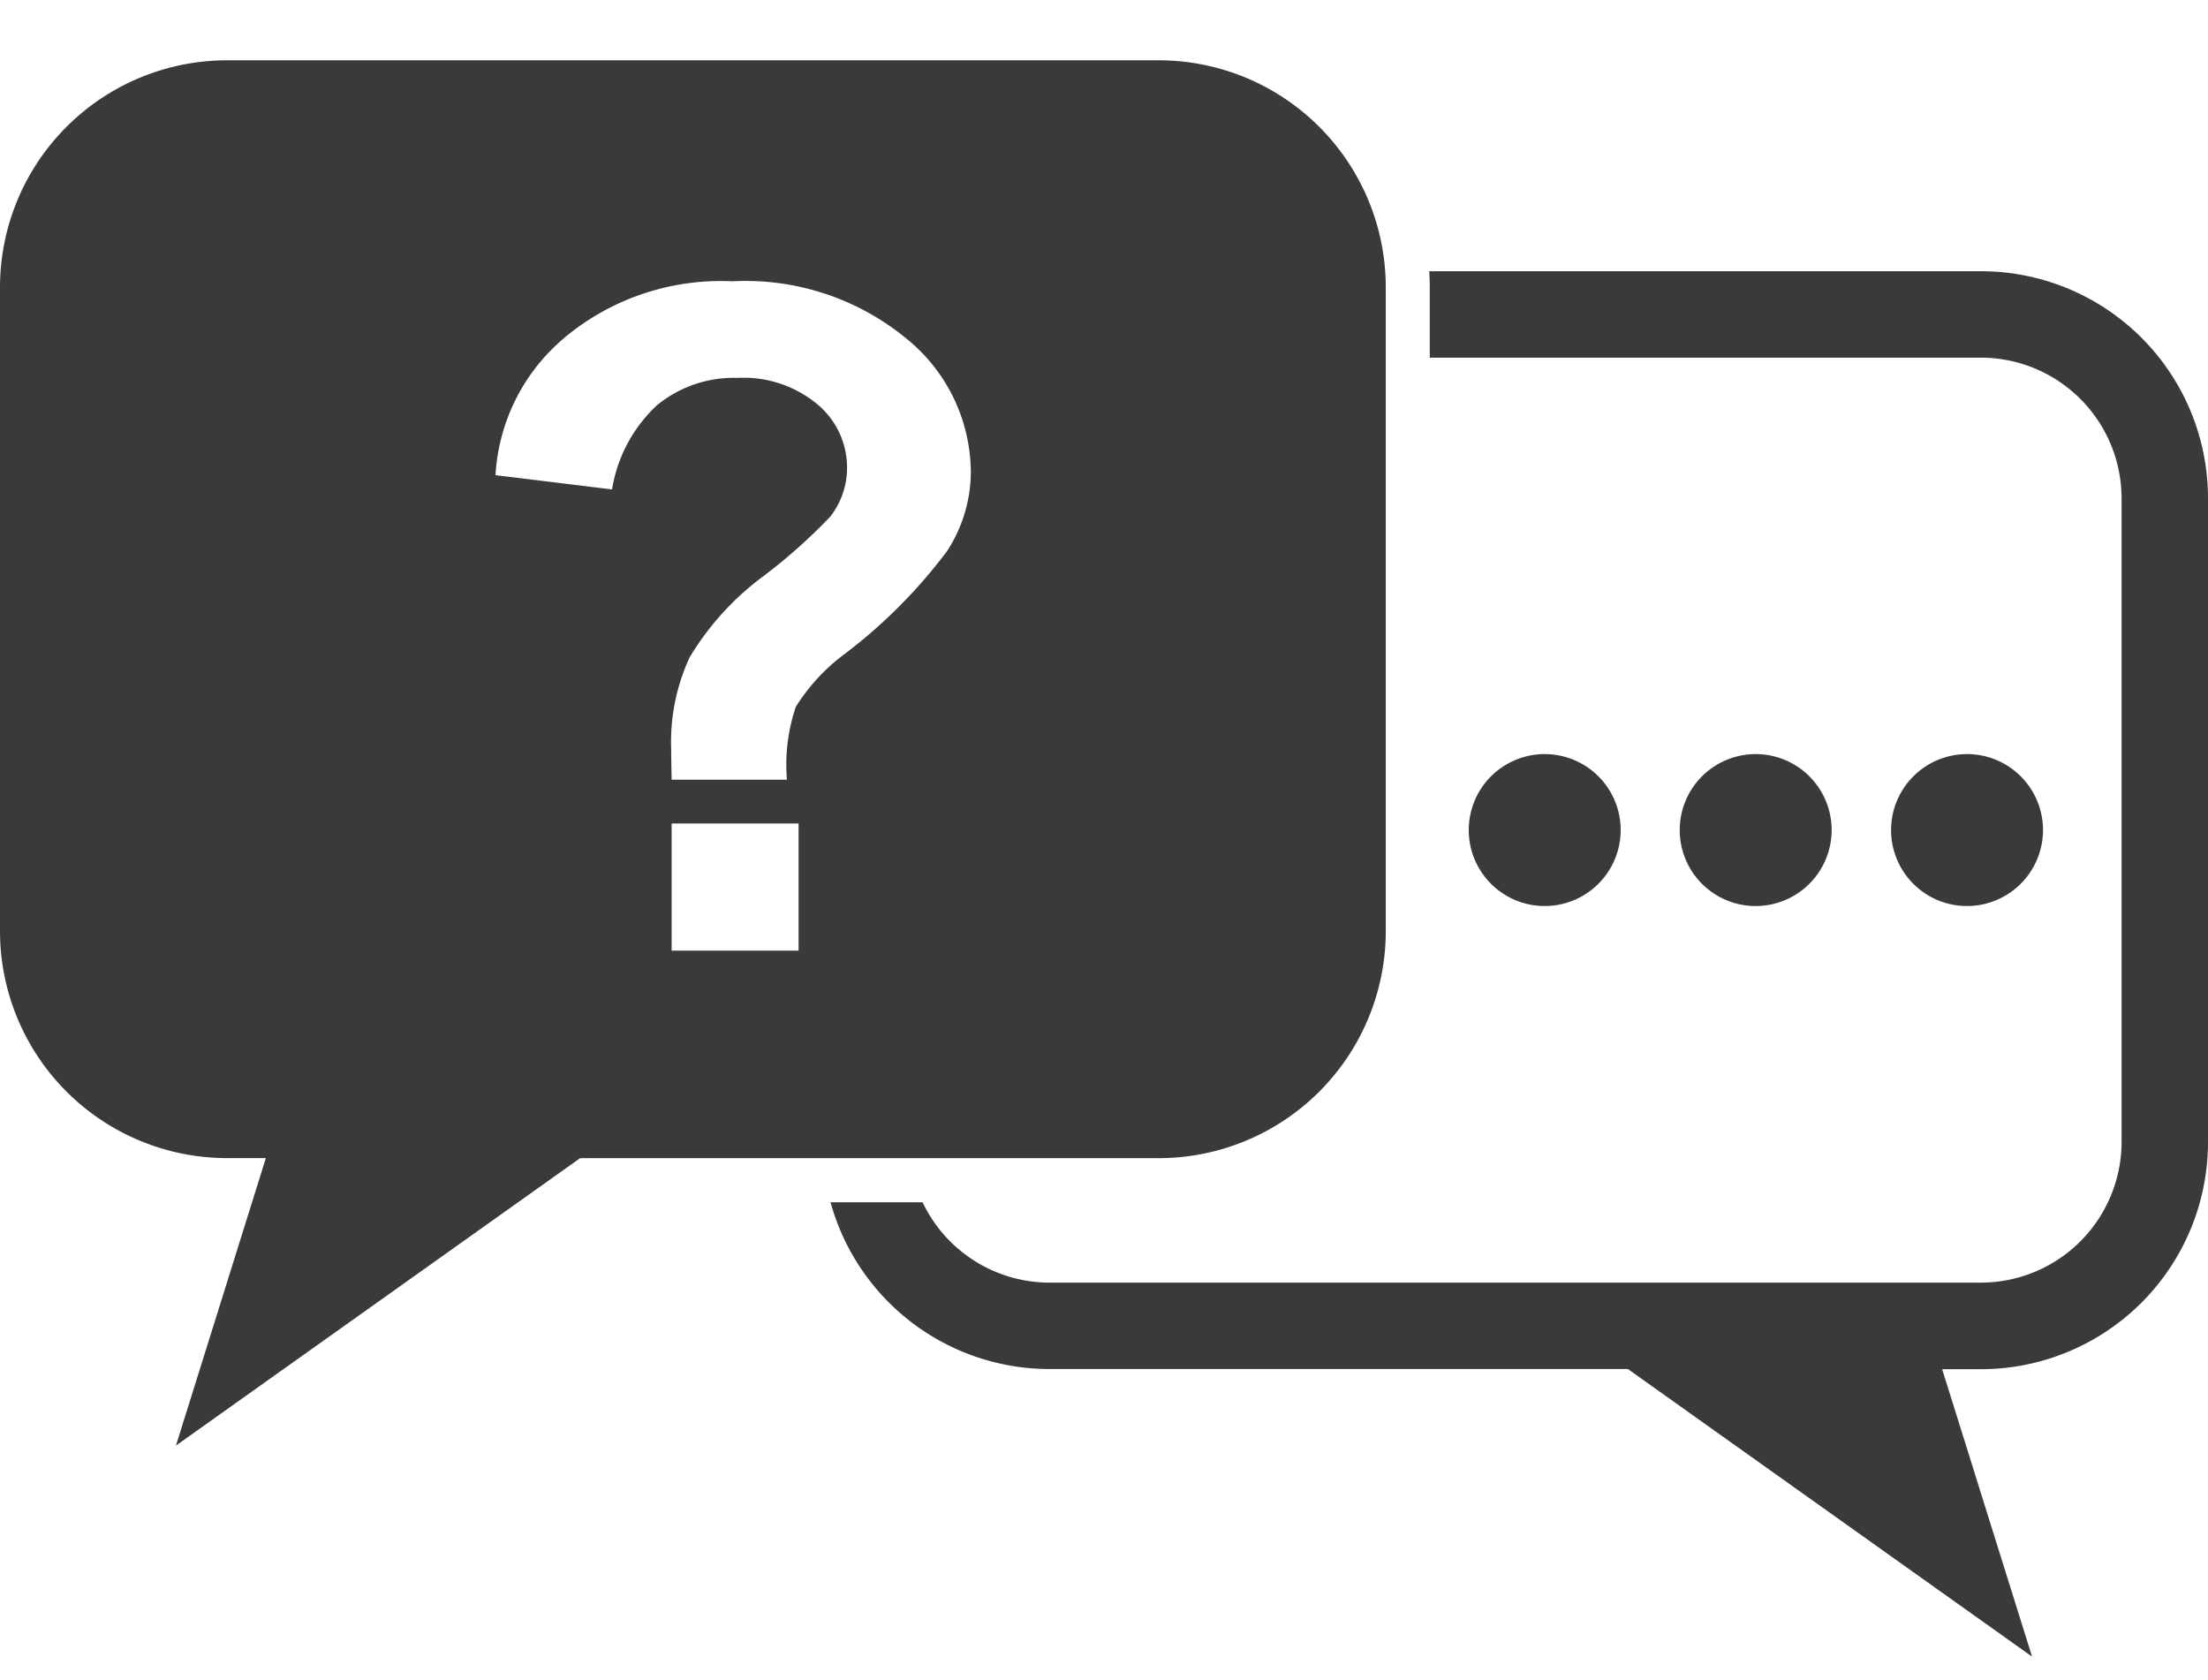
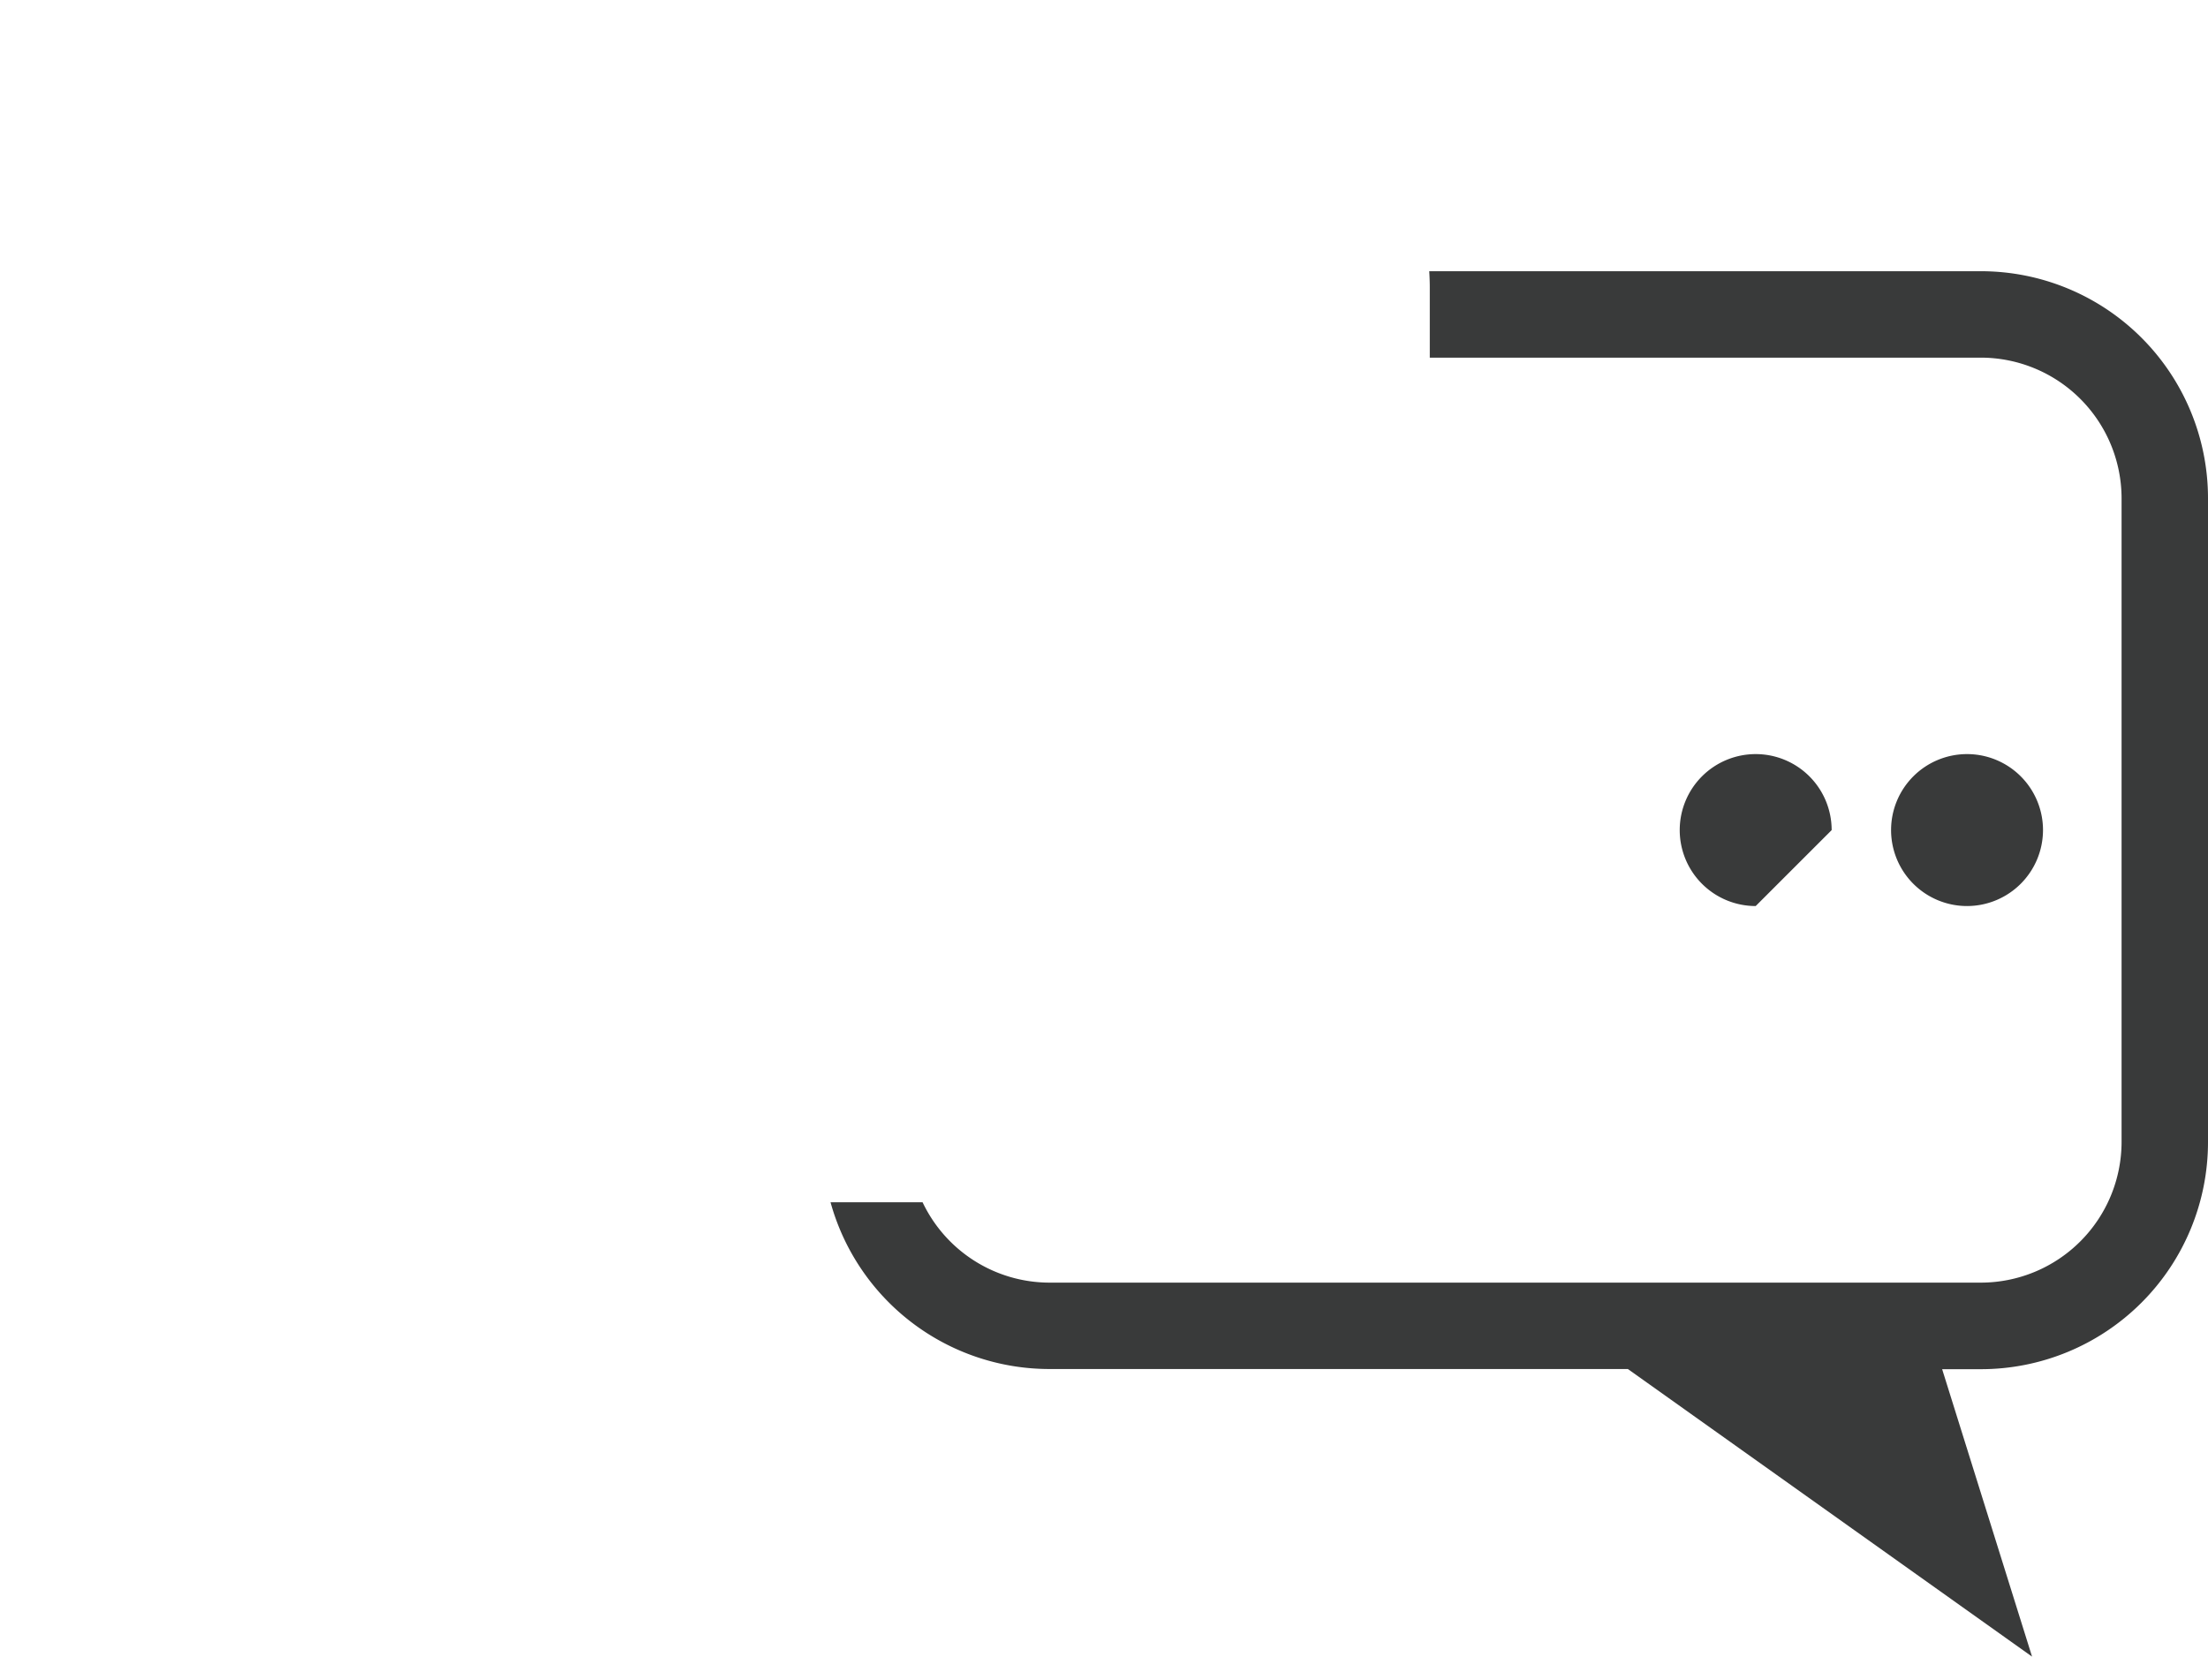
<svg xmlns="http://www.w3.org/2000/svg" width="52.58" height="40" viewBox="0 0 52.58 40">
  <g id="icon_contact-support" transform="translate(-245.596 -16088.488)">
-     <rect id="長方形_954" data-name="長方形 954" width="40" height="40" transform="translate(251.5 16088.488)" fill="none" />
    <g id="グループ_870" data-name="グループ 870" transform="translate(245.596 16089.924)">
      <path id="パス_35863" data-name="パス 35863" d="M110.147,21.012H97.01c.008.128.013.256.013.386V23.07h13.124a3.354,3.354,0,0,1,3.35,3.35V41.745a3.354,3.354,0,0,1-3.35,3.35H87.966a3.351,3.351,0,0,1-3.021-1.913H82.753a5.409,5.409,0,0,0,5.213,3.97H101.74L111.365,54l-2.141-6.844h.923a5.408,5.408,0,0,0,5.408-5.407V26.42a5.408,5.408,0,0,0-5.408-5.408" transform="translate(-62.975 -15.99)" fill="#393a3a" />
-       <path id="パス_35864" data-name="パス 35864" d="M33,20.733V5.408A5.408,5.408,0,0,0,27.589,0H5.408A5.408,5.408,0,0,0,0,5.408V20.733a5.408,5.408,0,0,0,5.408,5.407h.923L4.19,32.985l9.625-6.844H27.589A5.408,5.408,0,0,0,33,20.733M13.439,6.607a5.814,5.814,0,0,1,4-1.345,6.027,6.027,0,0,1,4.142,1.361,4.121,4.121,0,0,1,1.538,3.169,3.482,3.482,0,0,1-.565,1.893,12.389,12.389,0,0,1-2.415,2.432,4.615,4.615,0,0,0-1.189,1.28,4.286,4.286,0,0,0-.21,1.732H15.994q-.011-.592-.011-.721a4.8,4.8,0,0,1,.441-2.195,6.7,6.7,0,0,1,1.765-1.937,13.174,13.174,0,0,0,1.582-1.41,1.885,1.885,0,0,0,.4-1.162,1.958,1.958,0,0,0-.705-1.512,2.745,2.745,0,0,0-1.9-.63,2.878,2.878,0,0,0-1.926.656,3.5,3.5,0,0,0-1.065,2L11.8,9.878a4.605,4.605,0,0,1,1.641-3.271M19.017,21.2H15.994V18.173h3.023Z" fill="#393a3a" />
-       <path id="パス_35865" data-name="パス 35865" d="M149.966,70.936a1.809,1.809,0,1,0-1.808,1.808,1.811,1.811,0,0,0,1.808-1.808" transform="translate(-111.372 -52.606)" fill="#393a3a" />
-       <path id="パス_35866" data-name="パス 35866" d="M171,70.936a1.809,1.809,0,1,0-1.809,1.808A1.811,1.811,0,0,0,171,70.936" transform="translate(-127.382 -52.606)" fill="#393a3a" />
+       <path id="パス_35866" data-name="パス 35866" d="M171,70.936a1.809,1.809,0,1,0-1.809,1.808" transform="translate(-127.382 -52.606)" fill="#393a3a" />
      <path id="パス_35867" data-name="パス 35867" d="M192.042,70.936a1.809,1.809,0,1,0-1.809,1.808,1.811,1.811,0,0,0,1.809-1.808" transform="translate(-143.391 -52.606)" fill="#393a3a" />
    </g>
  </g>
</svg>